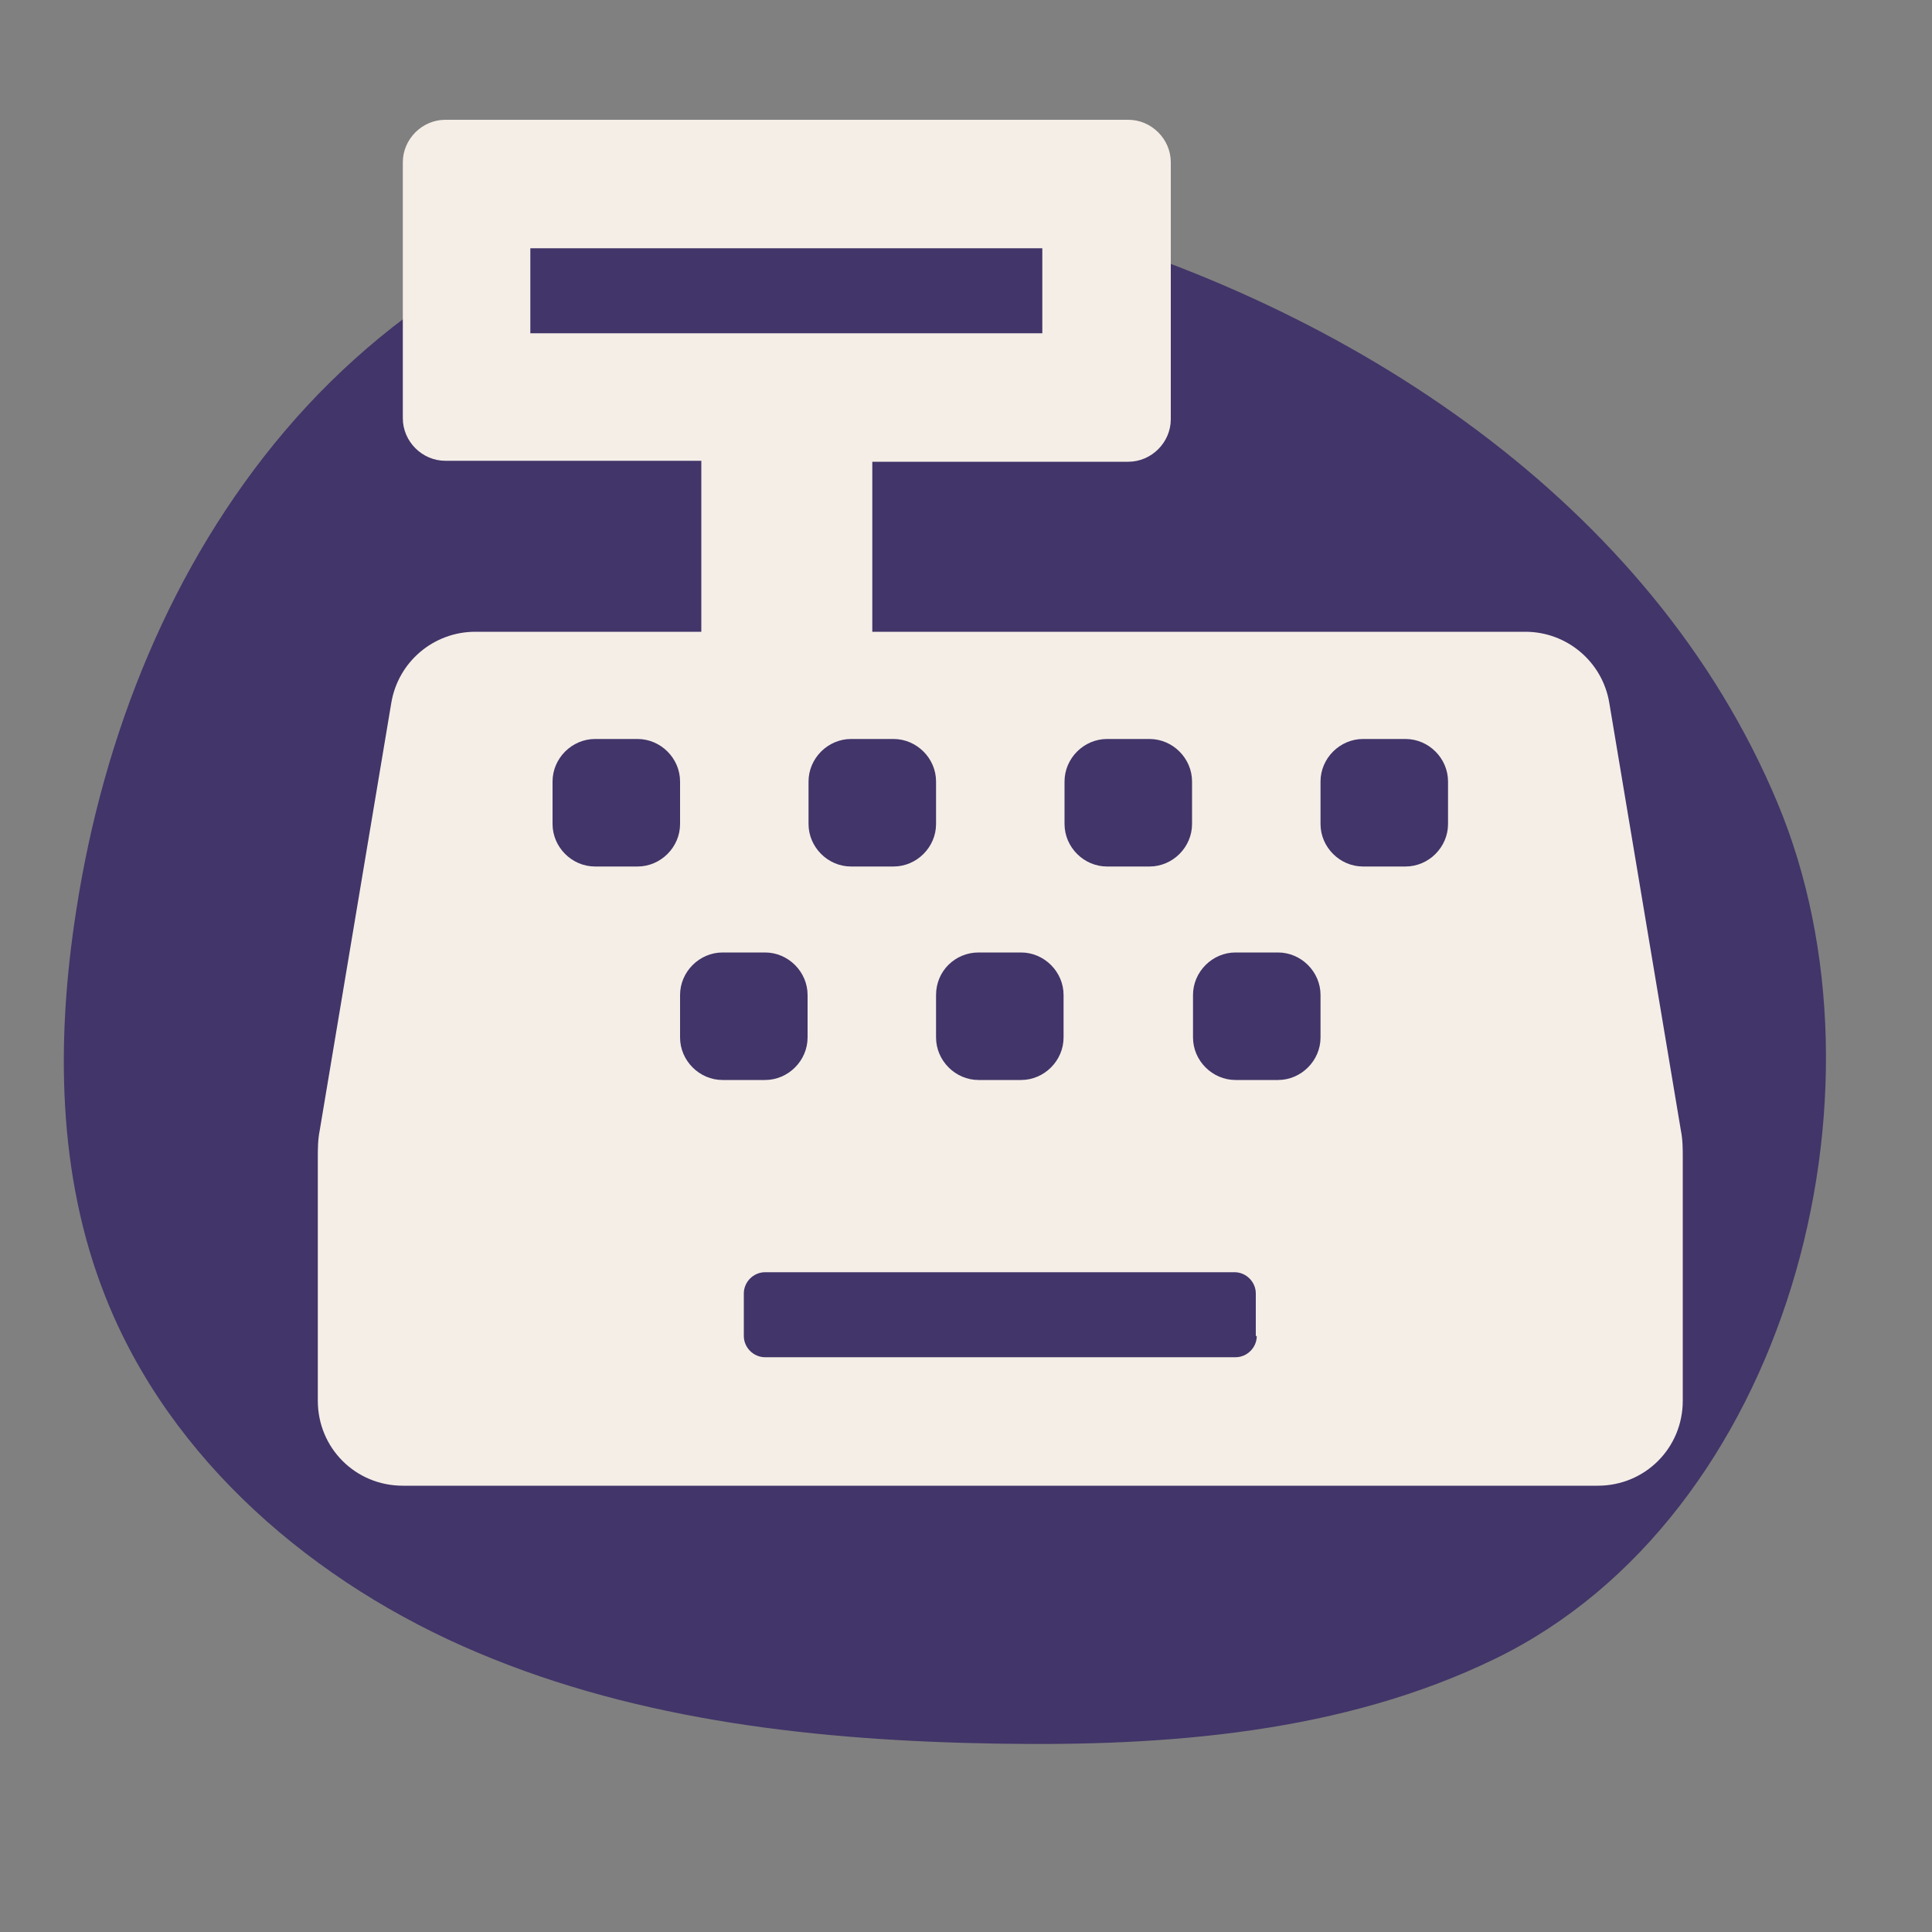
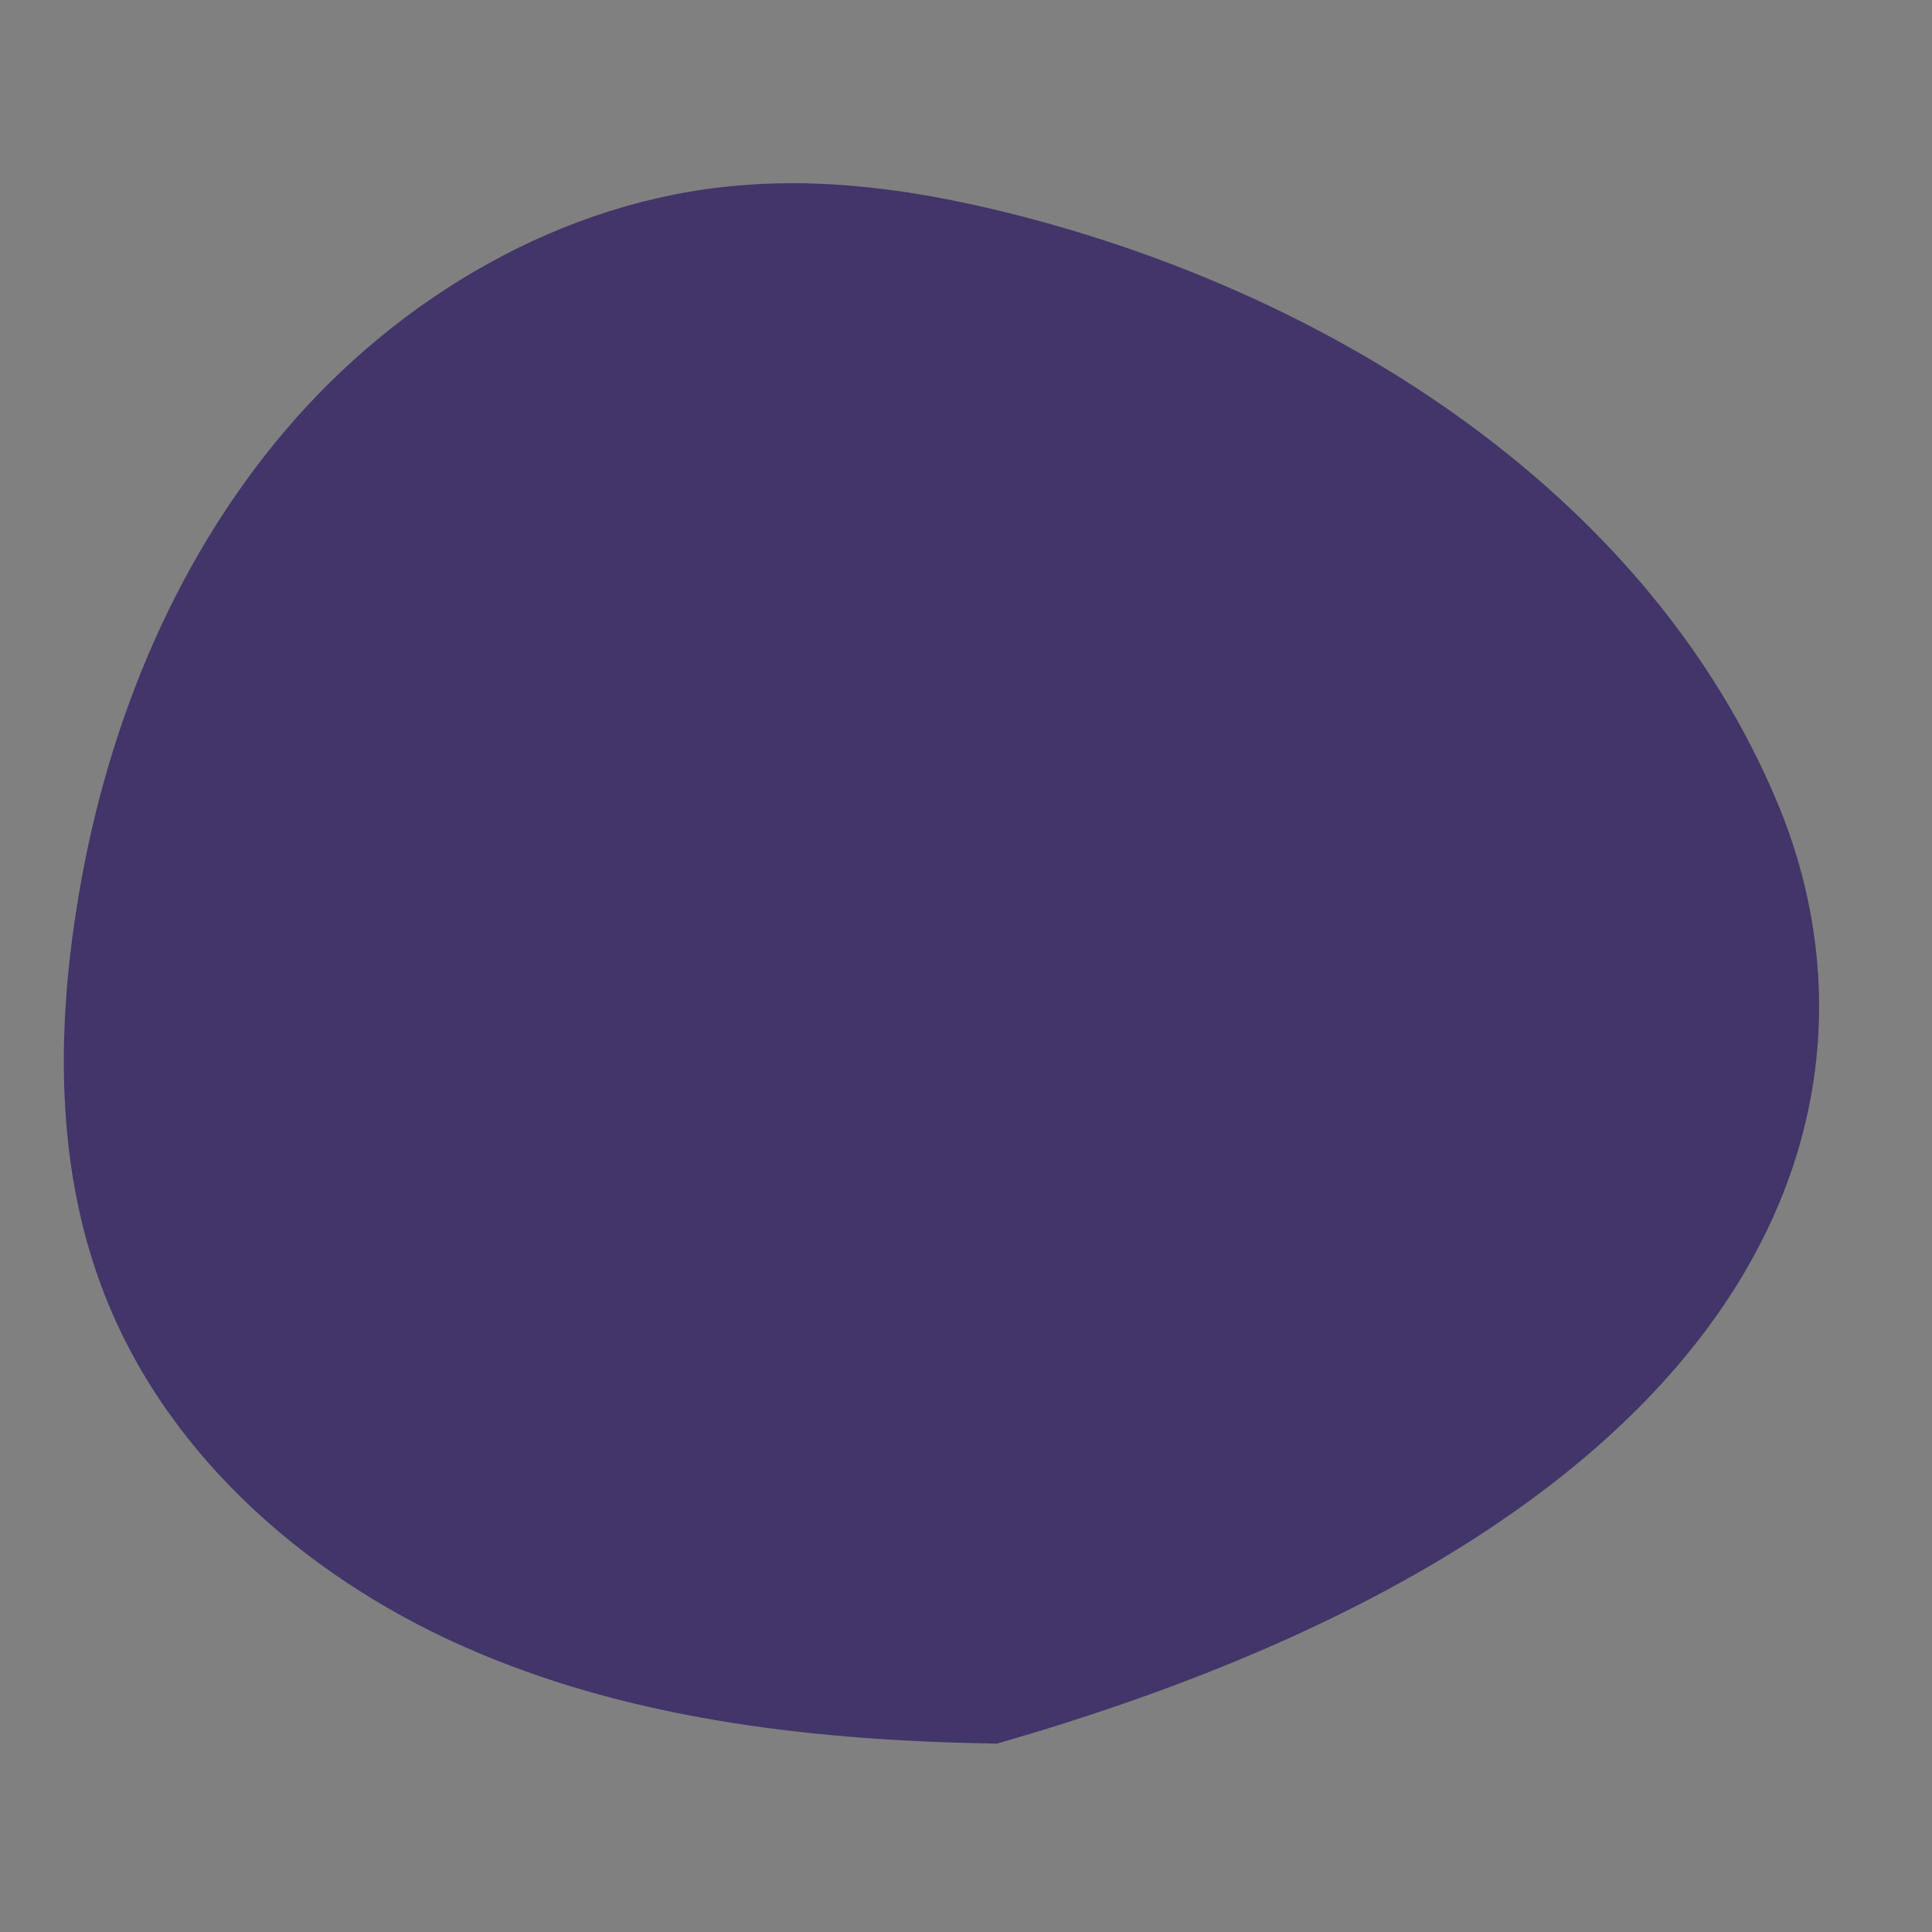
<svg xmlns="http://www.w3.org/2000/svg" version="1.1" id="Calque_1" x="0px" y="0px" viewBox="0 0 200 200" style="enable-background:new 0 0 200 200;" xml:space="preserve">
  <rect x="0" y="0" width="200" height="200" fill="#808080" stroke="none" />
  <style type="text/css">
	.st0{fill:#A494BB;}
	.st1{fill:#1E113A;}
	.st2{fill:#FFFFFF;}
	.st3{fill:#423569;}
	.st4{fill:#F5EEE7;}
	.st5{clip-path:url(#SVGID_00000010277965318743146340000006860096924203780797_);}
	.st6{fill:#1B0F0F;}
	.st7{fill:#705C89;}
	.st8{fill:#463D6C;}
	.st9{fill:#2D2855;}
	.st10{fill:#191732;}
	.st11{fill:#F69600;}
	.st12{stroke:#FFFFFF;stroke-width:3;stroke-miterlimit:10;}
	.st13{fill:#6D5785;}
	.st14{fill:#F89800;}
	.st15{fill:#8E80A9;}
	.st16{fill:#ECD9C4;}
	.st17{opacity:0.696;fill:#6D5785;enable-background:new    ;}
	.st18{fill:#2C2B4F;}
	.st19{opacity:0.598;fill:#6D5785;enable-background:new    ;}
	.st20{fill:#D5CCE2;}
	.st21{fill:#404040;}
	.st22{fill:#FF3030;}
	.st23{fill:#775C9C;}
	.st24{fill:#151226;}
	.st25{opacity:0.2;}
	.st26{fill:#6D5786;}
	.st27{fill:#775C9D;}
	.st28{fill:#3A2C65;}
	.st29{fill:url(#SVGID_00000178927411612031000290000005012258626064231079_);}
	.st30{fill:url(#SVGID_00000044877930453899639560000015518709521866157202_);}
	.st31{fill:url(#SVGID_00000023245864871246676870000010831269301410029966_);}
	.st32{fill:url(#SVGID_00000078022914789148063980000008783875670061401752_);}
	.st33{fill:url(#SVGID_00000124876987701944009150000001821088753096332705_);}
	.st34{fill:url(#SVGID_00000049925129224531123720000007664501951418034307_);}
	.st35{fill:url(#SVGID_00000073696593119057547020000001859173937805689486_);}
	.st36{fill:url(#SVGID_00000090993694609757100040000012403207114633354127_);}
	.st37{fill:url(#SVGID_00000026139062656126567670000012553567710001012362_);}
	.st38{fill:url(#SVGID_00000035494306110787886550000011114811687361232295_);}
	.st39{fill:#8572A2;}
	.st40{fill:url(#SVGID_00000119101979453966710570000005214304706023649191_);}
	.st41{fill:url(#SVGID_00000120550842785601545740000001002015989930921088_);}
	.st42{fill:url(#SVGID_00000055683944134844257430000003440900867175200949_);}
	.st43{fill:url(#SVGID_00000149362295481722218890000018131831416091939204_);}
	.st44{fill:url(#SVGID_00000058576178956199036190000012472460192814100662_);}
	.st45{fill:url(#SVGID_00000010268225420043684920000001652933058791165087_);}
	.st46{fill:url(#SVGID_00000122710139408615371750000008406861967022712714_);}
	.st47{fill:url(#SVGID_00000029009087783407670340000013670985775466173375_);}
	.st48{fill:url(#SVGID_00000070813009089247318920000009557368827606591121_);}
	.st49{fill:url(#SVGID_00000155859531154223051740000014237197640652651169_);}
	.st50{fill:url(#SVGID_00000069395801942093623000000007207056794929635500_);}
	.st51{fill:url(#SVGID_00000087380523126759910530000002451826025477467021_);}
	.st52{fill:url(#SVGID_00000139269615572313892540000011249457230032780201_);}
	.st53{fill:url(#SVGID_00000091708593624375187340000000042684419043288506_);}
	.st54{fill:url(#SVGID_00000170238431952803425070000005249724602786728599_);}
	.st55{fill:url(#SVGID_00000021082464598714578770000003297894872906299558_);}
	.st56{fill:url(#SVGID_00000172419667915867243300000004817939207026167981_);}
	.st57{fill:url(#SVGID_00000052089956116759416470000008623324151879434671_);}
	.st58{fill:url(#SVGID_00000017505017390752270310000007903513265514116745_);}
	.st59{fill:url(#SVGID_00000103951142130041645180000014036803889189138606_);}
	.st60{fill:url(#SVGID_00000028317235546611015970000004272873555264285110_);}
	.st61{fill:url(#SVGID_00000048468932493236019420000009218190735730317228_);}
	.st62{fill:url(#SVGID_00000159437678699428071300000003536171515904396717_);}
	.st63{fill:url(#SVGID_00000101783683367236911750000015613334459967153291_);}
	.st64{fill:url(#SVGID_00000145767046925521122460000008927374717572510134_);}
	.st65{fill:url(#SVGID_00000005980864372958733250000001713094793885989289_);}
	.st66{fill:url(#SVGID_00000010291679022940417740000001628599893128651958_);}
	.st67{fill:url(#SVGID_00000017483540063789025150000011388870404044165050_);}
	.st68{fill:url(#SVGID_00000033359058068566680590000005159272863361185725_);}
	.st69{fill:url(#SVGID_00000066485071369531078870000016553326922157771436_);}
	.st70{fill:url(#SVGID_00000126289155254333471600000008955324224709775235_);}
	.st71{fill:url(#SVGID_00000059287755410784833400000006801640790070521769_);}
	.st72{fill:url(#SVGID_00000123415062215062312900000007252268320022473144_);}
	.st73{fill:url(#SVGID_00000046339856612199084900000018329389876517789107_);}
	.st74{fill:url(#SVGID_00000121964390396247740330000016234228995214399884_);}
	.st75{fill:url(#SVGID_00000177451958643592885480000003488441228993812661_);}
	.st76{fill:url(#SVGID_00000137846074616303157290000008814463990000057249_);}
	.st77{fill:url(#SVGID_00000132071925386813959440000011332769731295110814_);}
	.st78{fill:url(#SVGID_00000150070474609380905780000016419181450787552942_);}
	.st79{fill:url(#SVGID_00000056413345807151271800000016495348562870333070_);}
	.st80{fill:url(#SVGID_00000143613221056991658380000001307904263779691140_);}
	.st81{fill:url(#SVGID_00000106838424796952933320000010556477692561225135_);}
	.st82{fill:url(#SVGID_00000077310919033105460460000003359710174642497982_);}
	.st83{fill:url(#SVGID_00000008111653744582889430000000606737873989262267_);}
	.st84{fill:url(#SVGID_00000101060884343959416600000015262519413980566962_);}
	.st85{fill:url(#SVGID_00000108270888735383581790000011103433500292315567_);}
	.st86{fill:url(#SVGID_00000039128844682809580130000012673172554586230200_);}
	.st87{fill:url(#SVGID_00000164472554224288892240000000399190910468234669_);}
	.st88{fill:url(#SVGID_00000065072503678626857640000002361380328371363200_);}
	.st89{fill:url(#SVGID_00000080207181836090694180000013632559330132599487_);}
	.st90{fill:#F99900;}
	.st91{fill:#EDDAC5;}
	.st92{fill:url(#SVGID_00000039098636247573871420000013211189034038668221_);}
	.st93{fill:url(#SVGID_00000156581420873444878600000009107733025472500386_);}
	.st94{fill:url(#SVGID_00000173858442493739860950000008174723572428714151_);}
	.st95{fill:url(#SVGID_00000069362296839577111590000011229152167769704599_);}
	.st96{fill:url(#SVGID_00000067946565829138891040000008896525487133304746_);}
	.st97{fill:url(#SVGID_00000138544821007070667990000000717369793893432226_);}
	.st98{fill:url(#SVGID_00000070800709248346212900000001697117550056971193_);}
	.st99{fill:url(#SVGID_00000026147351243838930380000003164678619695731115_);}
	.st100{fill:url(#SVGID_00000029026501577686005030000004524722559032146820_);}
	.st101{fill:url(#SVGID_00000168823012582537263610000008542892025593556404_);}
	.st102{fill:url(#SVGID_00000080165817481827494370000013673720847666074763_);}
	.st103{fill:url(#SVGID_00000174601122336666551800000006022700098398048134_);}
	.st104{fill:url(#SVGID_00000041260795023039090120000004355332225716230785_);}
	.st105{fill:url(#SVGID_00000152254598399359967030000006847011344893358986_);}
	.st106{fill:#EAE4D4;}
	.st107{fill:url(#SVGID_00000154398533242545114130000007032758968642261383_);}
	.st108{fill:url(#SVGID_00000174563279510813178770000015656462590698097567_);}
	.st109{fill:url(#SVGID_00000101783443321828259520000010322512781023020204_);}
	.st110{fill:url(#SVGID_00000072964155167333107230000006569949446591517631_);}
	.st111{fill:url(#SVGID_00000101819405017039109320000000374244843959413387_);}
	.st112{fill:url(#SVGID_00000124120534262989903480000005911283228512775095_);}
	.st113{fill:url(#SVGID_00000181785136385516467460000007523262189502092977_);}
	.st114{fill:url(#SVGID_00000052790341161392131680000007756957772548101309_);}
	.st115{fill:url(#SVGID_00000008131510067224768410000003810010338458516126_);}
	.st116{fill:url(#SVGID_00000023271067527100646280000006841484604937656250_);}
	.st117{fill:url(#SVGID_00000097477542446954429220000014298348764409131447_);}
	.st118{fill:url(#SVGID_00000111876685215745515930000016740007015773518995_);}
	.st119{fill:url(#SVGID_00000045588116151846096660000015360546946941405852_);}
	.st120{fill:url(#SVGID_00000173155626477708766580000017363727650428015266_);}
	.st121{fill:url(#SVGID_00000034056689007020462270000009161766775744418956_);}
	.st122{fill:#AEA7BB;}
	.st123{fill:#CFCAD6;}
	.st124{fill:url(#SVGID_00000098180209869621641310000015854673307924351419_);}
	.st125{fill:url(#SVGID_00000018931866570748377530000003113935628239913882_);}
	.st126{fill:url(#SVGID_00000063614205676355631990000009997754931256720277_);}
	.st127{fill:url(#SVGID_00000150786131965254951790000014384903272067012531_);}
	.st128{fill:url(#SVGID_00000145743664524662464940000010802186847077385894_);}
	.st129{fill:url(#SVGID_00000024703909903633738170000001401899373379594891_);}
	.st130{fill:url(#SVGID_00000147942852565433448940000017209153220853664389_);}
	.st131{fill:url(#SVGID_00000083807132931198749590000007043620119338597046_);}
	.st132{fill:url(#SVGID_00000054252082049435635400000000311286715621552286_);}
	.st133{fill:url(#SVGID_00000142160601204924200000000005965954806597608872_);}
	.st134{fill:url(#SVGID_00000075852618999879318500000002589648171096607639_);}
	.st135{fill:url(#SVGID_00000078008207781377735910000009294507158198442665_);}
	.st136{fill:url(#SVGID_00000057114571142430487950000008349269324733072821_);}
	.st137{fill:url(#SVGID_00000178172277360295730840000008884447981308409258_);}
	.st138{fill:url(#SVGID_00000062188809824528896180000006770342535842377659_);}
	.st139{fill:url(#SVGID_00000168812270098576863740000013343950173708239525_);}
	.st140{fill:url(#SVGID_00000090974200407874931000000004266936182543992192_);}
	.st141{fill:url(#SVGID_00000036222772445229470300000004626633928450810813_);}
	.st142{fill:url(#SVGID_00000111879925031816856410000012253013084480757166_);}
	.st143{fill:url(#SVGID_00000012448050556896486270000017266287604361176250_);}
	.st144{fill:url(#SVGID_00000153694501027514155820000017441900304619167632_);}
	.st145{fill:url(#SVGID_00000010994525296720808670000001718193999869093812_);}
	.st146{fill:url(#SVGID_00000110466948897963591320000013759786240548437689_);}
	.st147{fill:url(#SVGID_00000067220054159604663530000010334000052717996161_);}
	.st148{fill:url(#SVGID_00000172423665969625073510000002250001158360071871_);}
	.st149{fill:url(#SVGID_00000011719647493486119340000013453216196939464610_);}
	.st150{fill:url(#SVGID_00000007408616045052426970000002983670397079154086_);}
	.st151{fill:url(#SVGID_00000026862990181634618760000008826685842206073001_);}
	.st152{fill:url(#SVGID_00000045587020102456209500000002080425469930174114_);}
	.st153{fill:url(#SVGID_00000084496380683461564800000010400028956732509097_);}
	.st154{fill:url(#SVGID_00000155826928454612078560000001675987302973708209_);}
	.st155{fill:url(#SVGID_00000016034775204827283160000003936963493952965811_);}
	.st156{fill:url(#SVGID_00000109708389439427251250000016806534669947603093_);}
	.st157{fill:url(#SVGID_00000148643759981716589450000001049953600418254483_);}
	.st158{fill:url(#SVGID_00000070799758449627209060000016388037956874865574_);}
	.st159{fill:url(#SVGID_00000113343763513908034920000014525363916657031304_);}
	.st160{fill:url(#SVGID_00000036936927698990484490000003684801267842698394_);}
	.st161{fill:url(#SVGID_00000052093294661012875330000014113268210072225957_);}
	.st162{fill:url(#SVGID_00000157999483184841060910000006088293189084135040_);}
	.st163{fill:url(#SVGID_00000159450301535977944910000015995464173187227817_);}
	.st164{fill:url(#SVGID_00000016069927032000818070000008783056186091007135_);}
	.st165{fill:url(#SVGID_00000110458169249681478840000000155963650391985323_);}
	.st166{fill:url(#SVGID_00000060011052099239210420000008485557071059051656_);}
	.st167{fill:url(#SVGID_00000147195857273110474640000005078334077901064584_);}
	.st168{fill:url(#SVGID_00000174586081791421693270000010533066963691616917_);}
	.st169{fill:url(#SVGID_00000118389618020988197790000005326326297555311031_);}
	.st170{fill:url(#SVGID_00000021104354754545855170000001983456256464750252_);}
	.st171{fill:url(#SVGID_00000058576937656691104810000002647306956716664737_);}
	.st172{fill:url(#SVGID_00000015349348671819965610000011764323799999694473_);}
	.st173{fill:url(#SVGID_00000124145653862525013090000013307451844548305547_);}
	.st174{fill:url(#SVGID_00000026865918188365354600000017383440465049225906_);}
	.st175{fill:url(#SVGID_00000159435081848615099460000000980713525126489258_);}
	.st176{fill:url(#SVGID_00000031205546001413747250000004082499052013733290_);}
	.st177{fill:url(#SVGID_00000137131483741517186590000007092611727202072205_);}
	.st178{fill:url(#SVGID_00000035489536749072740580000000921411086880437632_);}
	.st179{fill:url(#SVGID_00000069394110569793858420000010735157676824188581_);}
	.st180{fill:url(#SVGID_00000111164148166778411770000003800337312368644226_);}
	.st181{fill:#F1EEE2;}
	.st182{fill:url(#SVGID_00000107571254564764279620000014710665907641179029_);}
	
		.st183{clip-path:url(#SVGID_00000137850632316446619180000011148897983844951191_);fill:url(#SVGID_00000051342494608275575110000001943438682611935161_);}
	.st184{fill:url(#SVGID_00000181773420691099228510000016556554534977614527_);}
	.st185{clip-path:url(#SVGID_00000165951411190836812270000001883913666705946297_);}
	.st186{fill:url(#SVGID_00000014635962791990607750000002831024603913774234_);}
	.st187{fill:#82A7AD;}
	.st188{fill:url(#SVGID_00000128482494949631262730000015607710261377395330_);}
	.st189{clip-path:url(#SVGID_00000097471350845168245810000013063969847789912964_);}
	.st190{fill:url(#SVGID_00000088853328011240250610000011677742791848051088_);}
	.st191{clip-path:url(#SVGID_00000134226104247905487660000010424778113504536493_);}
	.st192{clip-path:url(#SVGID_00000181806734743880213330000003782807486771617667_);}
	.st193{fill:url(#SVGID_00000150074132894404192980000004276471455256571034_);}
	.st194{clip-path:url(#SVGID_00000072239439239801896490000017992230775973075343_);}
	.st195{clip-path:url(#SVGID_00000058579601501917303680000016052075606424338327_);}
	.st196{clip-path:url(#SVGID_00000132067502286526965240000013443961173907659687_);}
	.st197{clip-path:url(#SVGID_00000155848992160046172900000009566183854533101461_);}
	.st198{clip-path:url(#SVGID_00000085956590843807375140000001754407620630080698_);}
	.st199{fill:url(#SVGID_00000111188893957636204850000005035260457918919047_);}
	.st200{clip-path:url(#SVGID_00000049933100754442531100000002360239664526737034_);}
	.st201{clip-path:url(#SVGID_00000147195874896473569930000013667742473591431339_);}
	.st202{fill:url(#SVGID_00000031891695560504961360000013045734283425095615_);}
	.st203{fill:url(#SVGID_00000116197360329117714090000017500315494176516261_);}
	.st204{fill:url(#SVGID_00000062182460284723934220000012066127440626941830_);}
	.st205{fill:url(#SVGID_00000165225091264410942420000009911179280038102153_);}
	.st206{fill:url(#SVGID_00000068646613725091589260000001137266370464345226_);}
	.st207{fill:#B4D3DB;}
	.st208{fill:url(#SVGID_00000055707727965443975790000007268699763915782297_);}
	.st209{fill:url(#SVGID_00000182499871646505249970000013627213531432981160_);}
	.st210{fill:url(#SVGID_00000083775977468196511810000005685654264706223259_);}
	.st211{fill:url(#SVGID_00000103949373547816304860000004994745506183399333_);}
	.st212{fill:url(#SVGID_00000164489320472572736980000009633818296170704318_);}
	.st213{fill:url(#SVGID_00000026133409134573105130000003927235304790513812_);}
	.st214{fill:url(#SVGID_00000169542517603018735350000006368687156193969556_);}
	.st215{fill:url(#SVGID_00000101071278596775531810000017622915580757444787_);}
	.st216{fill:url(#SVGID_00000031930024862211934290000016163857455004472494_);}
	.st217{fill:url(#SVGID_00000032633417021263356540000001204057963175185576_);}
	.st218{fill:url(#SVGID_00000038374633780144956380000015492594930484841130_);}
	.st219{fill:url(#SVGID_00000093882206765507956400000012958233253560951736_);}
	.st220{clip-path:url(#SVGID_00000096749434086962390990000013357785164556921992_);}
	.st221{fill:url(#SVGID_00000127729692155815237090000003898645236045739921_);}
	.st222{clip-path:url(#SVGID_00000032628298579991200870000014708404581339722142_);}
	.st223{fill:url(#SVGID_00000144329708001156795030000016297159140363204012_);}
	.st224{fill:url(#SVGID_00000042719654576919624160000014290786387046870434_);}
	.st225{fill:#EBF1F4;}
	.st226{clip-path:url(#SVGID_00000178195098160281410060000007113732817477377710_);}
	.st227{clip-path:url(#SVGID_00000121276240740636778760000016560669746564313519_);}
	.st228{clip-path:url(#SVGID_00000039120293174389079330000010246204375322907524_);}
	.st229{clip-path:url(#SVGID_00000108988526542619152450000008202387942737747605_);}
	.st230{fill:url(#SVGID_00000154414937281566179000000007283018166219315349_);}
	.st231{fill:url(#SVGID_00000013176496297870192310000015632975938252848038_);}
	.st232{fill:url(#SVGID_00000080929310860834997700000006076513866412087424_);}
	.st233{fill:url(#SVGID_00000141454345919429465270000005188341429956423812_);}
	.st234{fill:url(#SVGID_00000052067410705173041750000013787743532527015052_);}
	.st235{fill:url(#SVGID_00000036232787925977402490000002619961567935015042_);}
	.st236{fill:url(#SVGID_00000051354439792640213410000000163492920782877082_);}
	.st237{fill:url(#SVGID_00000110444107021341659640000002034377253553255559_);}
	.st238{clip-path:url(#SVGID_00000085937053554162607270000013135112975146184583_);}
	.st239{clip-path:url(#SVGID_00000126314485499921750090000005503070583622429604_);}
	.st240{clip-path:url(#SVGID_00000078724306178228530790000007843296028277452466_);}
	.st241{clip-path:url(#SVGID_00000075850489279181645380000015128642819384663991_);}
	.st242{fill:url(#SVGID_00000042694981598248322670000002468907178609511097_);}
	.st243{clip-path:url(#SVGID_00000041271651859137128400000018254781911748670362_);}
	.st244{fill:url(#SVGID_00000180337256411478521310000011593729750210131333_);}
	.st245{fill:url(#SVGID_00000060004976183604367090000012457371589721060736_);}
	.st246{fill:url(#SVGID_00000155125566266495963130000012950753463247827585_);}
	
		.st247{clip-path:url(#SVGID_00000021804383907409726260000013082835356348062885_);fill:url(#SVGID_00000101083404950977991780000009841146266842742669_);}
	.st248{fill:url(#SVGID_00000117639895393709722340000000630032517287887022_);}
	.st249{fill:url(#SVGID_00000010298081121179833880000005158273612279787965_);}
	.st250{clip-path:url(#SVGID_00000142887946357415002260000002953224106343861136_);}
	.st251{clip-path:url(#SVGID_00000088101931198648815580000000972511209979141046_);}
	.st252{fill:url(#SVGID_00000069357038266493412340000011752270290859999116_);}
	.st253{fill:url(#SVGID_00000182518087123837417020000014386688390219668127_);}
	.st254{fill:url(#SVGID_00000098222345760515438900000002596173796183835020_);}
	.st255{fill:url(#SVGID_00000068640277798299164890000016883935582843611534_);}
	.st256{fill:url(#SVGID_00000154384198306339951750000000080808425255509433_);}
	.st257{fill:url(#SVGID_00000175286465130069308630000015119218940107854236_);}
	.st258{fill:url(#SVGID_00000046331073922398844520000003586658877252017341_);}
	.st259{fill:url(#SVGID_00000060006411001100120960000001688231999979862662_);}
	.st260{fill:url(#SVGID_00000067200152224008237530000015632257236098607243_);}
	.st261{fill:url(#SVGID_00000024695400033824937940000016598688228594155137_);}
	.st262{fill:url(#SVGID_00000107579880501000523790000007888724961554219142_);}
	.st263{fill:url(#SVGID_00000106840875100084153250000010236878870931647361_);}
	.st264{fill:url(#SVGID_00000083060893250135668820000016538932771343986569_);}
	.st265{fill:url(#SVGID_00000085234437132286523940000005125309224298488972_);}
	.st266{fill:url(#SVGID_00000139277963253677787990000017059822362526643889_);}
	.st267{fill:url(#SVGID_00000145030311585379726750000011905203738230401956_);}
	.st268{fill:url(#SVGID_00000034074374545144728630000008457731811039604379_);}
	.st269{fill:url(#SVGID_00000077312336431974926430000016616485916661544112_);}
	.st270{fill:url(#SVGID_00000038401700695776311760000016826880560039267258_);}
	.st271{fill:url(#SVGID_00000093866042998232588220000009620277615822274701_);}
	.st272{fill:url(#SVGID_00000045616922259812981240000003897710390081734530_);}
	.st273{fill:url(#SVGID_00000106137413842592941100000015414314393984706178_);}
	.st274{fill:url(#SVGID_00000008854078640474604600000002618337926859527592_);}
	.st275{fill:url(#SVGID_00000152972250303350194500000010267550105714366904_);}
	.st276{fill:url(#SVGID_00000179610004262575593760000003354659828943565209_);}
	.st277{fill:url(#SVGID_00000079447743985685896320000009201460745897124995_);}
	.st278{fill:url(#SVGID_00000109029986991347898550000006726243324556928160_);}
	.st279{fill:url(#SVGID_00000104672169224632396970000011494890071848559502_);}
	.st280{fill:url(#SVGID_00000033350903509370094810000001668090432775961488_);}
	.st281{fill:url(#SVGID_00000175320960929565786210000017661783570052511145_);}
	.st282{fill:url(#SVGID_00000144295562330910233300000012394337960402079420_);}
	.st283{fill:url(#SVGID_00000055683828342891799560000010616526491341007796_);}
	.st284{fill:url(#SVGID_00000174579378592021747160000001443662219891180180_);}
	.st285{fill:url(#SVGID_00000116946399537522272900000005427710794965096364_);}
	.st286{fill:url(#SVGID_00000017507069880047588810000013458035047751176611_);}
	.st287{fill:url(#SVGID_00000040544255853467423390000005087458204098773413_);}
	.st288{fill:url(#SVGID_00000175306428624890849710000016680332989642414519_);}
	.st289{fill:url(#SVGID_00000176742053267383220580000013766489672935289511_);}
	.st290{fill:url(#SVGID_00000107555942643840696930000010284741035570044093_);}
	.st291{fill:url(#SVGID_00000065788074180590303790000005037540983938945183_);}
	.st292{fill:url(#SVGID_00000047027587644247019980000004418838727890310830_);}
	.st293{fill:url(#SVGID_00000121258457000491074420000007081284865953530027_);}
	.st294{fill:url(#SVGID_00000127032635647256377100000007636985435802546310_);}
	.st295{fill:url(#SVGID_00000097490333787222262840000008862957473054560691_);}
	.st296{fill:url(#SVGID_00000078729059939186116780000016517940417688147845_);}
	.st297{fill:url(#SVGID_00000020382942668935390840000000887941160273038763_);}
	.st298{fill:url(#SVGID_00000016046503361225361240000016337169605968015774_);}
	.st299{fill:url(#SVGID_00000036218651637809327320000002475644307528967076_);}
	.st300{fill:url(#SVGID_00000083077725926285944030000013151658643784987521_);}
	.st301{fill:url(#SVGID_00000108303757726161638530000014443669789213361842_);}
	.st302{fill:url(#SVGID_00000165934455324886693480000004981617508981341880_);}
	.st303{fill:url(#SVGID_00000158020161218891320480000006446791559138271409_);}
	.st304{fill:url(#SVGID_00000121966694491321532430000017188711849810734006_);}
	.st305{fill:url(#SVGID_00000106867231736395979060000014875640160692808342_);}
	.st306{fill:url(#SVGID_00000066497767786146646220000008957408670537675413_);}
	.st307{fill:url(#SVGID_00000013903391356021406180000003672704600836767641_);}
	.st308{fill:url(#SVGID_00000166644066277448813050000002219469006635524521_);}
	.st309{fill:url(#SVGID_00000018923489135391835840000017731291628129416596_);}
	.st310{fill:url(#SVGID_00000052076987074366113550000017080110969086500766_);}
	.st311{fill:url(#SVGID_00000039102094682107786760000016379596710047338375_);}
	.st312{fill:url(#SVGID_00000154412882256453766500000017840482357928992934_);}
	.st313{clip-path:url(#SVGID_00000088847731598595121800000005839370402889454517_);}
	.st314{clip-path:url(#SVGID_00000021802159282696595820000012900117211802551438_);}
	.st315{clip-path:url(#SVGID_00000013891585423044529760000006675564318852834721_);}
	.st316{clip-path:url(#SVGID_00000025423980938198488980000012462420721633810817_);}
	.st317{clip-path:url(#SVGID_00000147934534384018250450000011912548763381614258_);}
	.st318{clip-path:url(#SVGID_00000124144028164704821900000007583621124631619501_);}
	.st319{clip-path:url(#SVGID_00000001638765244401881890000012666006401241339273_);}
	.st320{fill:url(#SVGID_00000059305835400905859850000016565116009911185597_);}
	.st321{fill:url(#SVGID_00000054257141722474335660000012214467403528738692_);}
	.st322{fill:url(#SVGID_00000170994619476579980070000009906650156243911568_);}
	.st323{fill:url(#SVGID_00000142142070229394916310000009705431873685977752_);}
	.st324{fill:url(#SVGID_00000007400507968975585160000002498447096153972642_);}
	.st325{fill:url(#SVGID_00000022529170432347295520000007952842288287892103_);}
	.st326{fill:url(#SVGID_00000029747335895938296300000002780230659731654806_);}
	.st327{fill:url(#SVGID_00000142858222450065396460000013355918669753702810_);}
	.st328{fill:url(#SVGID_00000178186650174369500490000004441274437860160434_);}
	.st329{fill:url(#SVGID_00000105412045551427688960000011979898836726781112_);}
	.st330{fill:url(#SVGID_00000086650373553572882880000013808964049672003484_);}
	.st331{fill:url(#SVGID_00000147183061824575262310000010454501580838051519_);}
	.st332{fill:url(#SVGID_00000056398742671760034770000010246701016070883518_);}
	.st333{fill:url(#SVGID_00000035527950498345506990000009596895520333240766_);}
	.st334{fill:url(#SVGID_00000150786200055937154840000013398265478999857793_);}
	.st335{fill:url(#SVGID_00000073714665315926180930000011007124625881212574_);}
	.st336{fill:url(#SVGID_00000139256440005456975530000014489608488052378544_);}
	.st337{fill:url(#SVGID_00000080903324885684351910000015690150756645264314_);}
	.st338{fill:url(#SVGID_00000035527853487364533160000008841193469316056975_);}
	.st339{fill:url(#SVGID_00000165949792650066136490000002553595488476856510_);}
	.st340{fill:url(#SVGID_00000135676887007706513750000014077641367395795880_);}
	.st341{fill:url(#SVGID_00000005229888372265772390000012156909074260114310_);}
	.st342{fill:url(#SVGID_00000025415120451155187280000005114805891352310917_);}
	.st343{fill:url(#SVGID_00000128477933774974118200000008116539816746185376_);}
	.st344{fill:url(#SVGID_00000140697965962435556930000013033767286452848315_);}
	.st345{fill:url(#SVGID_00000142898381363632443690000009436562534094779289_);}
	.st346{fill:url(#SVGID_00000152951634892387330140000003195803165265865359_);}
	.st347{fill:url(#SVGID_00000018946107486544203380000013999513519615152561_);}
	.st348{fill:url(#SVGID_00000112598632160351838760000005445624106062164379_);}
	.st349{fill:url(#SVGID_00000067200494465247122660000000660530766935409803_);}
	.st350{fill:url(#SVGID_00000035501031191886944810000000278313301113012647_);}
	.st351{fill:url(#SVGID_00000041276743480941657620000015370113400050596246_);}
	.st352{fill:url(#SVGID_00000183238836014805955480000011061553504002705342_);}
	.st353{fill:url(#SVGID_00000127739424937595215830000016222687973842301837_);}
	.st354{fill:url(#SVGID_00000018234081796162220530000009678196618840302734_);}
	.st355{fill:url(#SVGID_00000003078450751403166000000007405042401310993566_);}
	.st356{fill:url(#SVGID_00000094615619044311975060000012619834783644436156_);}
	.st357{fill:url(#SVGID_00000146466486312237400520000013995110434480378768_);}
	.st358{fill:url(#SVGID_00000152972193084361786920000000969301467495234432_);}
	.st359{fill:url(#SVGID_00000042731297848313347950000001472863286214199710_);}
	.st360{fill:url(#SVGID_00000085240556705848117660000009825842061127712143_);}
	.st361{fill:url(#SVGID_00000021078119154218065410000000986397994153539457_);}
	.st362{fill:url(#SVGID_00000088106862095384332540000009804818743491300274_);}
	.st363{fill:url(#SVGID_00000076563199289187084060000000609186166078004647_);}
	.st364{fill:url(#SVGID_00000179631438870700004490000009516551948848831633_);}
	.st365{fill:url(#SVGID_00000083767264543383836080000012484888093505415573_);}
	.st366{fill:url(#SVGID_00000088838851269280007410000006942979791618097033_);}
	.st367{fill:url(#SVGID_00000103225283480057281870000005510924226660711096_);}
	.st368{fill:url(#SVGID_00000107560724008726139490000017926853249908301730_);}
	.st369{fill:url(#SVGID_00000150818436611938473230000010773844286919353243_);}
	.st370{fill:url(#SVGID_00000121962999967448238960000011231108862070250649_);}
	.st371{fill:url(#SVGID_00000052083448445575945980000002352253138910805657_);}
	.st372{fill:url(#SVGID_00000160873507555550256310000005734124862744946869_);}
	.st373{fill:url(#SVGID_00000062894021338700692230000009395787924312088964_);}
	.st374{fill:url(#SVGID_00000142888530230374268720000013508914213089650110_);}
	.st375{fill:url(#SVGID_00000016070661711887746790000014778017820423514527_);}
	.st376{fill:url(#SVGID_00000094611547379700291820000005704779047502957223_);}
	.st377{fill:url(#SVGID_00000152226716500448099080000004466071581430975405_);}
	.st378{fill:url(#SVGID_00000094592228886765026740000013326081606250240659_);}
	.st379{fill:url(#SVGID_00000165956055435319049230000015832558701566873235_);}
	.st380{fill:url(#SVGID_00000158717228665531766900000000784709886680449980_);}
	.st381{fill:url(#SVGID_00000154397494321795931150000001236218649931052691_);}
	.st382{fill:url(#SVGID_00000076593443122998535790000013113539672748254647_);}
	.st383{fill:url(#SVGID_00000081629903779843481970000012672955034395626392_);}
	.st384{fill:url(#SVGID_00000079461508059282576360000007124683088053568642_);}
	.st385{fill:url(#SVGID_00000170248086914204785360000010851454096461579417_);}
	.st386{fill:url(#SVGID_00000116207170489169290180000002758420685999133095_);}
	.st387{fill:url(#SVGID_00000148662758463816225220000015819315223957432247_);}
	.st388{fill:url(#SVGID_00000096055373702877792570000006511518606111821466_);}
	.st389{fill:url(#SVGID_00000074423403751524507800000003195651949578988218_);}
	.st390{fill:url(#SVGID_00000020393739209479755040000012435463358222460855_);}
	.st391{fill:url(#SVGID_00000103232785097721205960000002245656544039789216_);}
	.st392{fill:url(#SVGID_00000139254042171738749220000009932349327708490372_);}
	.st393{fill:url(#SVGID_00000049914520687474757630000017600714562644399806_);}
	.st394{fill:url(#SVGID_00000123406789079853404030000006041387045156664967_);}
	.st395{fill:url(#SVGID_00000144299678816066550950000001209419393423727509_);}
	.st396{fill:url(#SVGID_00000085940443172956179790000004503918202478617484_);}
	.st397{fill:url(#SVGID_00000075130652960275355610000013092190473795138204_);}
	.st398{fill:url(#SVGID_00000181086786113208676230000004635256182296991903_);}
	.st399{fill:url(#SVGID_00000055694976503723493380000005871482483450467740_);}
	.st400{fill:url(#SVGID_00000010309764575882155900000010607239241345394581_);}
	.st401{fill:url(#SVGID_00000094594089741956907170000006725944546085419429_);}
	.st402{fill:url(#SVGID_00000031892549395366378960000000891237436046098618_);}
	.st403{fill:url(#SVGID_00000080165875395286730510000011738476245720429722_);}
	.st404{fill:url(#SVGID_00000061462047769832504120000018241540208634304904_);}
	.st405{fill:url(#SVGID_00000063619491625589406220000013560802455212939161_);}
	.st406{fill:url(#SVGID_00000111881867210802719510000006646939646106855066_);}
	.st407{fill:url(#SVGID_00000132074605345855565500000003683657580236012935_);}
	.st408{fill:url(#SVGID_00000163777246341661822220000002393923175103011730_);}
	.st409{fill:url(#SVGID_00000139996715868328378650000007586095885688175759_);}
	.st410{fill:url(#SVGID_00000001623653716262621560000005698967403774064036_);}
	.st411{fill:url(#SVGID_00000121989541473735149510000003114420390389971346_);}
	.st412{fill:url(#SVGID_00000055673879844290468350000004389920572290404484_);}
	.st413{fill:url(#SVGID_00000038410317010718048060000018168036284107273127_);}
	.st414{fill:url(#SVGID_00000058575756027556792040000009269946766114527411_);}
	.st415{fill:url(#SVGID_00000029043574530874229760000000303289675094755238_);}
	.st416{fill:url(#SVGID_00000158001723549586301100000002795507978469204365_);}
	.st417{fill:url(#SVGID_00000039104936921504190660000014032283894189795987_);}
	.st418{fill:url(#SVGID_00000115510117858076214770000009720846315182396079_);}
	.st419{fill:url(#SVGID_00000036966377745799275480000005451966405721642681_);}
	.st420{fill:url(#SVGID_00000183227130541307045770000009811479653981382035_);}
	.st421{fill:url(#SVGID_00000143580611408160848730000011307004185032378031_);}
	.st422{fill:url(#SVGID_00000021106310999173519290000003304865936580425368_);}
	.st423{fill:url(#SVGID_00000069391452168580371200000006575177909257298100_);}
	.st424{fill:url(#SVGID_00000152263038275444207360000012835484378259195559_);}
	.st425{fill:url(#SVGID_00000037671757072956433460000002564157873148552121_);}
	.st426{fill:url(#SVGID_00000166675620519564559210000004961618754718136479_);}
	.st427{fill:url(#SVGID_00000136383725856898143700000000046237615406047123_);}
	.st428{fill:url(#SVGID_00000048501669128119219720000002004835862452813493_);}
	.st429{fill:url(#SVGID_00000139978107126834598980000016562624607256773035_);}
	.st430{fill:url(#SVGID_00000011750555678856827980000009718176802325020809_);}
	.st431{fill:url(#SVGID_00000123439780278904673780000018402087453533272245_);}
	.st432{fill:url(#SVGID_00000173860143228048349360000008146659413773130886_);}
	.st433{fill:url(#SVGID_00000149367844332335986350000002049736304548683959_);}
	.st434{fill:url(#SVGID_00000140015569640782866050000001223455189433709971_);}
	.st435{fill:url(#SVGID_00000010311643666482935000000015816316795948354462_);}
	.st436{fill:url(#SVGID_00000135688830491198020910000007880421072604350645_);}
	.st437{fill:url(#SVGID_00000101813708256693129300000001283139483086096522_);}
	.st438{fill:url(#SVGID_00000028310804446011481300000009438352322506822049_);}
	.st439{fill:url(#SVGID_00000108268614640237285740000003291438460461249185_);}
	.st440{fill:url(#SVGID_00000124860282583370165680000001550378103528639415_);}
	.st441{fill:url(#SVGID_00000132771712955397276500000008254698636341483431_);}
	.st442{fill:url(#SVGID_00000015329143306010019630000006826567846159006885_);}
	.st443{fill:url(#SVGID_00000034088265833612855900000017341330747938684040_);}
	.st444{fill:url(#SVGID_00000129910699739202992620000004656837996010280623_);}
	.st445{fill:url(#SVGID_00000132785258674415493820000002578031415583272124_);}
	.st446{fill:url(#SVGID_00000142869373007119568960000009083780337305643193_);}
	.st447{fill:url(#SVGID_00000003800821842260134390000000793782465704555916_);}
	.st448{fill:url(#SVGID_00000086665925906892583730000009245081838983209618_);}
	.st449{fill:url(#SVGID_00000063605015853784064850000008504851700167963039_);}
	.st450{fill:url(#SVGID_00000143584386827918141630000012068509620321659010_);}
	.st451{fill:url(#SVGID_00000016058724142628338090000009049547578802072488_);}
	.st452{fill:url(#SVGID_00000168118433215439257910000011678310845891144589_);}
	.st453{fill:url(#SVGID_00000109016634203695009390000000586543910543155640_);}
	.st454{fill:url(#SVGID_00000103971260829356693770000001769134792806982823_);}
	.st455{fill:url(#SVGID_00000036956765438304572570000004080454305595077302_);}
	.st456{fill:url(#SVGID_00000044857874057306476380000017405007470989414815_);}
	.st457{fill:url(#SVGID_00000108283378402045356770000012596201397751375026_);}
	.st458{fill:url(#SVGID_00000146477416651592669240000008471930290924876987_);}
	.st459{fill:url(#SVGID_00000119810090443808891520000009768912019522444698_);}
	.st460{fill:url(#SVGID_00000169531139878837880760000008266932810204021640_);}
	.st461{fill:url(#SVGID_00000062872324327625929670000006959979321847485333_);}
	.st462{fill:url(#SVGID_00000150802064201073609670000002768460269034381963_);}
	.st463{fill:url(#SVGID_00000085231765730436269970000014912369716072939677_);}
	.st464{fill:url(#SVGID_00000139985278158731295660000004335927972775175837_);}
	.st465{fill:url(#SVGID_00000126305658311658330550000008545992650275139513_);}
	.st466{fill:url(#SVGID_00000158006191253608714900000016648396472133172924_);}
	.st467{fill:url(#SVGID_00000165212871310268650200000009513168170672976000_);}
	.st468{fill:url(#SVGID_00000065039306043748648640000000873915884956221105_);}
	.st469{fill:url(#SVGID_00000171000642211617853330000018380472680174847620_);}
	.st470{fill:url(#SVGID_00000002352426826868300290000002395600486907231152_);}
	.st471{fill:url(#SVGID_00000140730927378539604450000010216762685716312463_);}
	.st472{fill:url(#SVGID_00000078757702730890470780000004088866647543669638_);}
	.st473{fill:url(#SVGID_00000057831039756535135830000006577225862170379186_);}
	.st474{fill:url(#SVGID_00000121982726840435107620000012125433709980773294_);}
	.st475{fill:url(#SVGID_00000120534547601028269800000003653767170281113224_);}
	.st476{fill:url(#SVGID_00000090991014230711113960000007865436416448747912_);}
	.st477{fill:url(#SVGID_00000135690961615449728340000015017955123051574189_);}
	.st478{fill:url(#SVGID_00000054975924378307581820000008966440727034038425_);}
	.st479{fill:url(#SVGID_00000072241370745160037090000016426067763257224114_);}
	.st480{fill:url(#SVGID_00000072272376721891229300000015750025819785780413_);}
	.st481{fill:url(#SVGID_00000005970405620306508590000001290660561871836842_);}
	.st482{fill:url(#SVGID_00000072265274371591860030000001328558664349582994_);}
	.st483{fill:url(#SVGID_00000182498273693554813680000006707258382001093304_);}
	.st484{fill:url(#SVGID_00000000902333822293722290000009015252038475524006_);}
	.st485{fill:url(#SVGID_00000119798662770675571080000003784903973420465553_);}
	.st486{fill:url(#SVGID_00000034810248658189973120000000403637959348157585_);}
	.st487{fill:url(#SVGID_00000086655582365637991150000002000723580443287734_);}
	.st488{fill:url(#SVGID_00000124858855919294634070000005004085677679588784_);}
	.st489{fill:url(#SVGID_00000082362337520911562450000015293908127488217749_);}
	.st490{fill:url(#SVGID_00000011005541410110347950000009535191934318659763_);}
	.st491{fill:url(#SVGID_00000070818382177068305600000012233712725196247697_);}
	.st492{fill:url(#SVGID_00000166676361401537338580000013600982740380097703_);}
	.st493{fill:url(#SVGID_00000169545473822202530510000008311589949009274506_);}
	.st494{fill:url(#SVGID_00000145030872698634806360000013443037196632833205_);}
	.st495{fill:url(#SVGID_00000123439241777548974720000011287153094029092011_);}
	.st496{fill:url(#SVGID_00000060018110927858200080000010349750797078086824_);}
	.st497{fill:url(#SVGID_00000141438591741844352780000010854850025040026553_);}
	.st498{fill:url(#SVGID_00000044887759244265556920000001485892284986517937_);}
	.st499{fill:url(#SVGID_00000182507644908037066030000002995262488837594001_);}
	.st500{fill:url(#SVGID_00000173870747984762348020000017742496509649472393_);}
	.st501{fill:url(#SVGID_00000008839476664050896420000015701207453969159074_);}
	.st502{fill:url(#SVGID_00000030457760867106310510000008669314920497566902_);}
	.st503{fill:url(#SVGID_00000120559409697149186070000012359166693071803058_);}
	.st504{fill:url(#SVGID_00000117656232494309935750000010194302101936249519_);}
	.st505{fill:url(#SVGID_00000067949806530484748630000000464343981346813337_);}
	.st506{fill:url(#SVGID_00000008117623439033012880000007628868344867565757_);}
	.st507{fill:url(#SVGID_00000096046345467377256270000010601028955156053675_);}
	.st508{fill:url(#SVGID_00000034065838316696216480000003982655781108203444_);}
	.st509{fill:url(#SVGID_00000052815739120232799610000015824913649817114518_);}
	.st510{fill:url(#SVGID_00000103250666456045369540000003095099056350517153_);}
	.st511{fill:url(#SVGID_00000018228254022594428240000007254186807246758806_);}
	.st512{fill:url(#SVGID_00000072264736867437064250000007008578658323655066_);}
	.st513{fill:url(#SVGID_00000058562839748816180410000003666841828632320430_);}
	.st514{fill:url(#SVGID_00000083089997401160610800000016352051388667341229_);}
	.st515{fill:url(#SVGID_00000178204864193891869060000015737738133783247795_);}
	.st516{fill:url(#SVGID_00000151542639020037116270000012731211728064819122_);}
	.st517{fill:#6D578A;}
</style>
-   <path class="st3" d="M184,83.1c-13-31.1-44.2-51.5-76.7-60.3c-10-2.7-20.4-4.5-30.8-3.6c-18.2,1.5-35.2,11.5-47,25.4  S10.7,76.1,7.9,94.2c-2.1,13.4-2,27.4,3,40c6.7,17,21.7,29.8,38.6,36.9c16.8,7.1,35.4,9.1,53.7,9.4c17.6,0.3,35.8-1.1,51.6-8.8  C185,157,196.6,113.2,184,83.1z" />
-   <path id="Tracé_734" class="st4" d="M174,117l-7.4-44.2c-0.7-4.3-4.4-7.4-8.7-7.4H90.3V47.8h26.5c2.4,0,4.4-2,4.4-4.4V16.8  c0-2.4-2-4.4-4.4-4.4H46.1c-2.4,0-4.4,2-4.4,4.4v26.5c0,2.4,2,4.4,4.4,4.4h26.5v17.7H49.2c-4.3,0-8,3.1-8.7,7.4L33.1,117  c-0.2,1-0.2,1.9-0.2,2.9V145c0,4.9,3.9,8.8,8.8,8.8c0,0,0,0,0,0h123.7c4.9,0,8.8-3.9,8.8-8.8c0,0,0,0,0,0v-25.1  C174.2,118.9,174.2,118,174,117 M110.2,80.9c0-2.4,2-4.4,4.4-4.4h4.4c2.4,0,4.4,2,4.4,4.4v4.4c0,2.4-2,4.4-4.4,4.4h-4.4  c-2.4,0-4.4-2-4.4-4.4L110.2,80.9z M101.3,98.6h4.4c2.4,0,4.4,2,4.4,4.4v4.4c0,2.4-2,4.4-4.4,4.4h-4.4c-2.4,0-4.4-2-4.4-4.4V103  C96.9,100.5,98.9,98.6,101.3,98.6 M92.5,76.5c2.4,0,4.4,2,4.4,4.4v4.4c0,2.4-2,4.4-4.4,4.4h-4.4c-2.4,0-4.4-2-4.4-4.4v-4.4  c0-2.4,2-4.4,4.4-4.4H92.5z M54.9,25.7h53v8.8h-53V25.7z M66,89.7h-4.4c-2.4,0-4.4-2-4.4-4.4v-4.4c0-2.4,2-4.4,4.4-4.4H66  c2.4,0,4.4,2,4.4,4.4v4.4C70.4,87.7,68.4,89.7,66,89.7 M70.4,107.4V103c0-2.4,2-4.4,4.4-4.4h4.4c2.4,0,4.4,2,4.4,4.4v4.4  c0,2.4-2,4.4-4.4,4.4h-4.4C72.4,111.8,70.4,109.8,70.4,107.4 M130.1,138.3c0,1.2-1,2.2-2.2,2.2H79.2c-1.2,0-2.2-1-2.2-2.2v-4.4  c0-1.2,1-2.2,2.2-2.2h48.6c1.2,0,2.2,1,2.2,2.2V138.3z M136.7,107.4c0,2.4-2,4.4-4.4,4.4h-4.4c-2.4,0-4.4-2-4.4-4.4V103  c0-2.4,2-4.4,4.4-4.4h4.4c2.4,0,4.4,2,4.4,4.4L136.7,107.4z M149.9,85.3c0,2.4-2,4.4-4.4,4.4h-4.4c-2.4,0-4.4-2-4.4-4.4v-4.4  c0-2.4,2-4.4,4.4-4.4h4.4c2.4,0,4.4,2,4.4,4.4L149.9,85.3z" />
+   <path class="st3" d="M184,83.1c-13-31.1-44.2-51.5-76.7-60.3c-10-2.7-20.4-4.5-30.8-3.6c-18.2,1.5-35.2,11.5-47,25.4  S10.7,76.1,7.9,94.2c-2.1,13.4-2,27.4,3,40c6.7,17,21.7,29.8,38.6,36.9c16.8,7.1,35.4,9.1,53.7,9.4C185,157,196.6,113.2,184,83.1z" />
</svg>